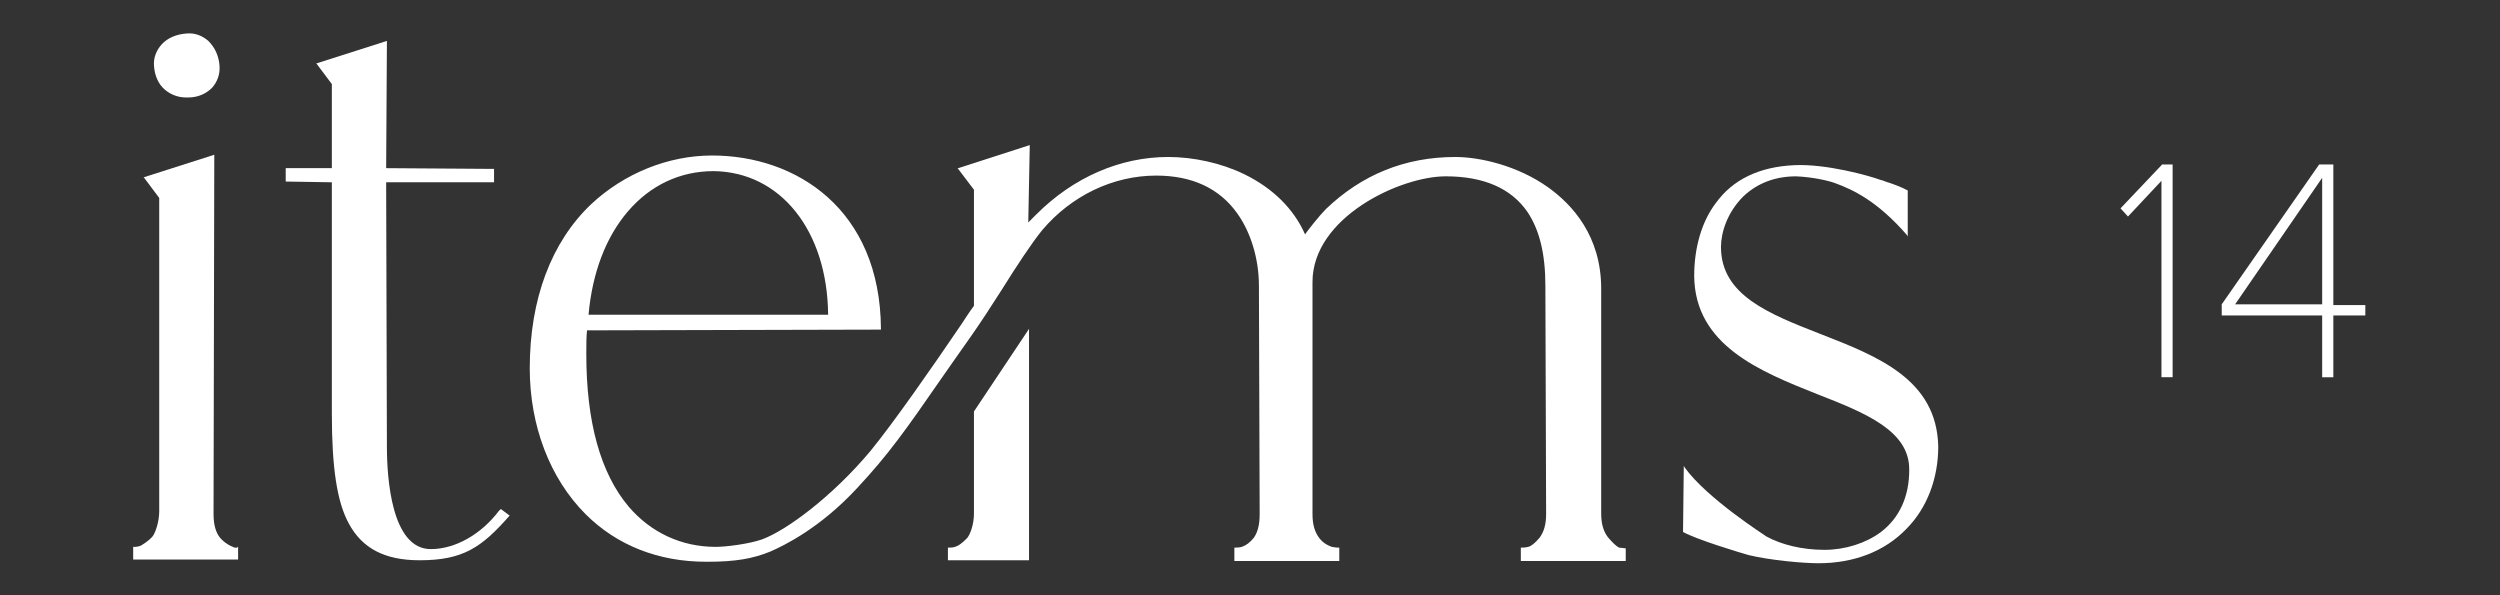
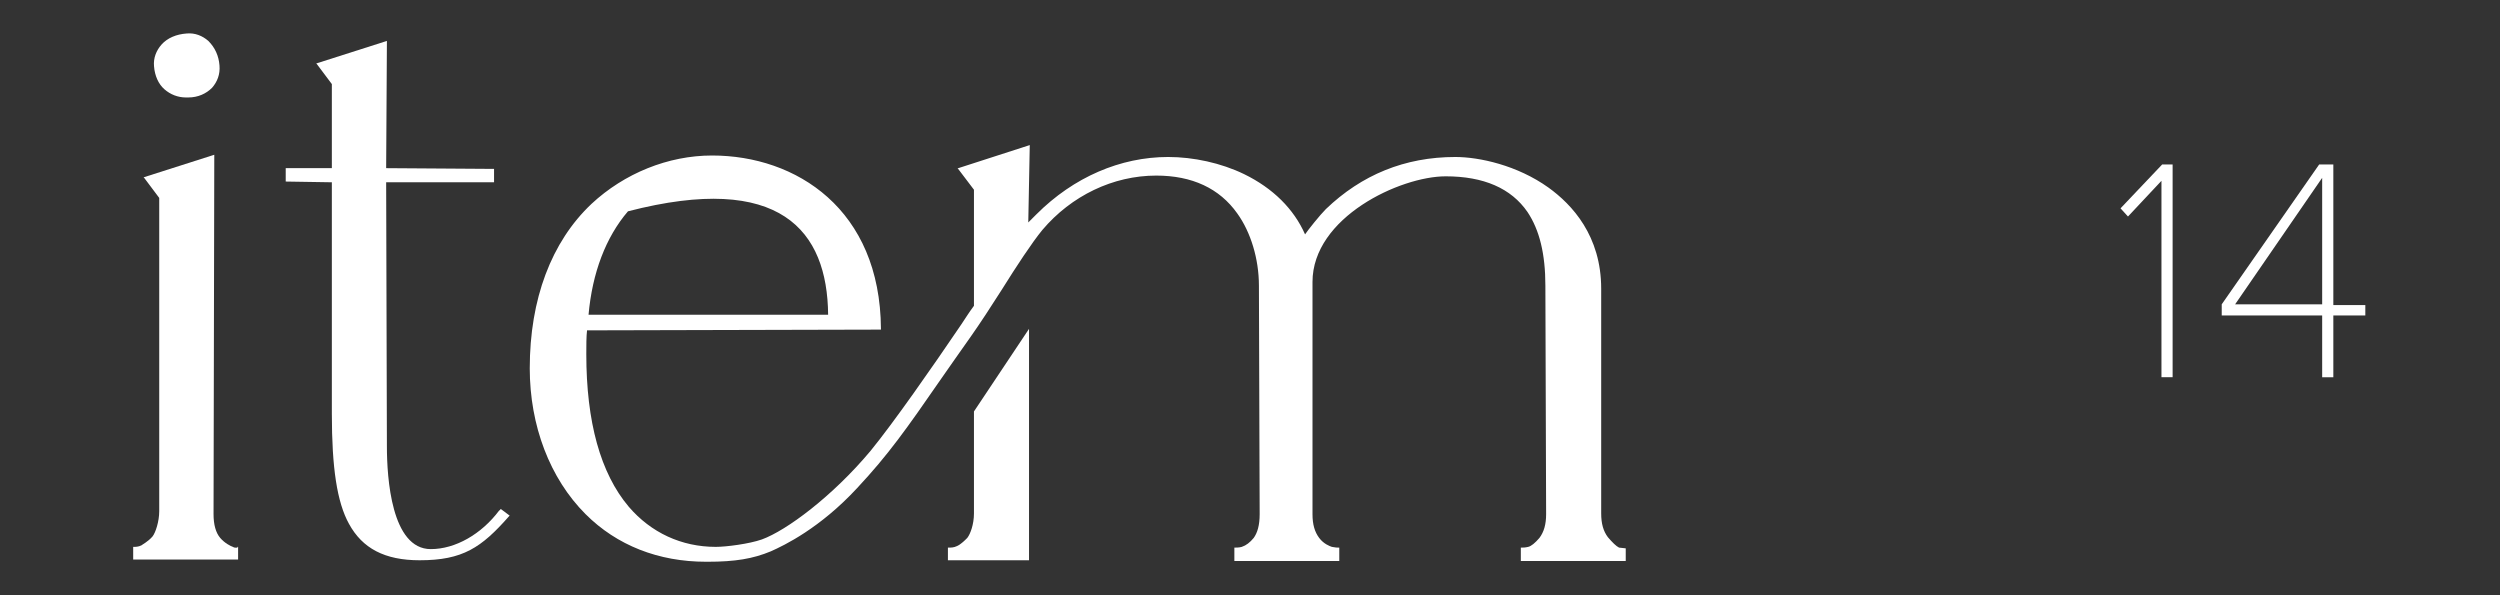
<svg xmlns="http://www.w3.org/2000/svg" version="1.1" id="Laag_1" x="0px" y="0px" width="336px" height="80px" viewBox="0 0 336 80" style="enable-background:new 0 0 336 80;" xml:space="preserve">
  <rect x="0" y="0" width="336" height="80" fill="#333333" stroke="none" />
  <style type="text/css">
	.st0{fill:#FFFFFF;}
</style>
  <g>
    <g>
      <path class="st0" d="M31.3,73.5c-0.3-0.1-1.1-0.5-1.7-1.2c-0.6-0.7-0.9-1.8-0.9-3.2l0.1-48.2v-0.1l-9.4,3l-0.1,0l2.1,2.8l0,42.1    c0,1.4-0.5,2.9-0.9,3.4c-0.6,0.7-1.4,1.1-1.5,1.2c-0.4,0.2-0.8,0.2-1,0.2l-0.1,0v1.7h14.1v-1.7h-0.1    C32.1,73.6,31.6,73.7,31.3,73.5" />
      <path class="st0" d="M22.1,12c0.8,0.7,1.8,1.1,2.9,1.1c0.1,0,0.2,0,0.3,0c1.3,0,2.4-0.5,3.2-1.3c0.7-0.8,1.1-1.8,1-3    c-0.1-1.3-0.6-2.4-1.5-3.3c-0.8-0.7-1.8-1.1-2.9-1c-1.4,0.1-2.6,0.6-3.4,1.5c-0.7,0.8-1.1,1.8-1,2.9C20.8,10.2,21.3,11.3,22.1,12" />
      <path class="st0" d="M67.3,68.4c-0.1,0.1-0.1,0.2-0.2,0.2l0,0c-2.4,3.2-5.9,5.2-9.2,5.2c-5.3,0-5.9-9.6-5.9-13.8l-0.1-35.5h14.5    v-1.8l-14.5-0.1L52,5.6V5.5l-9.4,3l-0.1,0l2.1,2.8v11.3h-6.2v1.8l6.2,0.1v31.1c0,7.3,0.7,11.9,2.3,14.8c1.8,3.3,4.8,4.9,9.5,4.9    c5.8,0,8.3-1.7,12-5.9l0.1-0.1L67.3,68.4L67.3,68.4z" />
-       <path class="st0" d="M111.3,42.3H79.1c0.5-5.6,2.3-10.4,5.3-13.9c3-3.5,7-5.4,11.5-5.4C104.9,23.1,111.2,31,111.3,42.3     M216.1,72.2c-0.6-0.8-0.9-1.8-0.9-3.2l0-30.2c0-7.1-3.9-11.3-7.1-13.6c-4.2-3-9.3-4.1-12.5-4.1c-6.8,0-12.6,2.4-17.4,7    c-0.8,0.8-2.4,2.8-2.8,3.4c-1.5-3.4-4.3-6.2-8.2-8.1c-3.1-1.5-6.8-2.3-10.2-2.3c-6.4,0-12.7,2.7-17.7,7.7c0,0-0.8,0.8-1.1,1.1    l0.2-10.4l-9.6,3.1l-0.1,0l2.2,2.9v15.6c-0.6,0.8-1.1,1.6-1.7,2.5c-4,5.9-9.1,13.2-12.2,17c-5.1,6.1-11.3,10.7-14.6,11.9    c-1.7,0.6-4.8,1-6.2,1c-4.6,0-8.7-1.9-11.7-5.4c-3.8-4.5-5.7-11.4-5.7-20.5c0-1.1,0-2.4,0.1-3.2l39.4-0.1h0.1v-0.1    c-0.1-16.1-11.4-23.3-22.7-23.3c-5.9,0-11.8,2.4-16.2,6.5c-5.4,5.1-8.3,12.8-8.3,22.1c0,7.7,2.7,14.8,7.5,19.6    c4.2,4.2,9.8,6.4,16.2,6.4c0.1,0,0.2,0,0.2,0c3.7,0,6.1-0.4,8.5-1.4c1.8-0.8,6.6-3.1,11.6-8.5c4.2-4.5,6.6-7.9,11.3-14.7    c1.2-1.7,2.5-3.6,4-5.7c1.2-1.7,2.7-4,4.1-6.2c2-3.2,4.1-6.4,5.5-8.1c3.9-4.6,9.5-7.3,15.3-7.3c4.8,0,8.5,1.7,10.9,5.1    c1.8,2.5,2.9,6.1,2.9,9.7l0.1,30.7c0,1.5-0.3,2.5-0.8,3.2c-0.5,0.6-1,1-1.6,1.2c-0.3,0.1-0.8,0.1-0.9,0.1h-0.1v1.8h14.1v-1.8h-0.1    c-0.2,0-0.4,0-0.9-0.1c-0.3-0.1-1.1-0.4-1.7-1.2c-0.6-0.8-0.9-1.8-0.9-3.2l0-31.2c0-8.7,11.8-14.2,17.9-14.2c5.1,0,8.8,1.6,11,4.8    c1.6,2.4,2.4,5.6,2.4,9.9l0.1,30.7c0,1.4-0.3,2.4-0.9,3.2c-0.6,0.7-1.1,1.1-1.5,1.2c-0.4,0.1-0.7,0.1-0.9,0.1h-0.1v1.8h14.1v-1.7    l-0.9-0.1C217.2,73.4,216.7,72.9,216.1,72.2" />
+       <path class="st0" d="M111.3,42.3H79.1c0.5-5.6,2.3-10.4,5.3-13.9C104.9,23.1,111.2,31,111.3,42.3     M216.1,72.2c-0.6-0.8-0.9-1.8-0.9-3.2l0-30.2c0-7.1-3.9-11.3-7.1-13.6c-4.2-3-9.3-4.1-12.5-4.1c-6.8,0-12.6,2.4-17.4,7    c-0.8,0.8-2.4,2.8-2.8,3.4c-1.5-3.4-4.3-6.2-8.2-8.1c-3.1-1.5-6.8-2.3-10.2-2.3c-6.4,0-12.7,2.7-17.7,7.7c0,0-0.8,0.8-1.1,1.1    l0.2-10.4l-9.6,3.1l-0.1,0l2.2,2.9v15.6c-0.6,0.8-1.1,1.6-1.7,2.5c-4,5.9-9.1,13.2-12.2,17c-5.1,6.1-11.3,10.7-14.6,11.9    c-1.7,0.6-4.8,1-6.2,1c-4.6,0-8.7-1.9-11.7-5.4c-3.8-4.5-5.7-11.4-5.7-20.5c0-1.1,0-2.4,0.1-3.2l39.4-0.1h0.1v-0.1    c-0.1-16.1-11.4-23.3-22.7-23.3c-5.9,0-11.8,2.4-16.2,6.5c-5.4,5.1-8.3,12.8-8.3,22.1c0,7.7,2.7,14.8,7.5,19.6    c4.2,4.2,9.8,6.4,16.2,6.4c0.1,0,0.2,0,0.2,0c3.7,0,6.1-0.4,8.5-1.4c1.8-0.8,6.6-3.1,11.6-8.5c4.2-4.5,6.6-7.9,11.3-14.7    c1.2-1.7,2.5-3.6,4-5.7c1.2-1.7,2.7-4,4.1-6.2c2-3.2,4.1-6.4,5.5-8.1c3.9-4.6,9.5-7.3,15.3-7.3c4.8,0,8.5,1.7,10.9,5.1    c1.8,2.5,2.9,6.1,2.9,9.7l0.1,30.7c0,1.5-0.3,2.5-0.8,3.2c-0.5,0.6-1,1-1.6,1.2c-0.3,0.1-0.8,0.1-0.9,0.1h-0.1v1.8h14.1v-1.8h-0.1    c-0.2,0-0.4,0-0.9-0.1c-0.3-0.1-1.1-0.4-1.7-1.2c-0.6-0.8-0.9-1.8-0.9-3.2l0-31.2c0-8.7,11.8-14.2,17.9-14.2c5.1,0,8.8,1.6,11,4.8    c1.6,2.4,2.4,5.6,2.4,9.9l0.1,30.7c0,1.4-0.3,2.4-0.9,3.2c-0.6,0.7-1.1,1.1-1.5,1.2c-0.4,0.1-0.7,0.1-0.9,0.1h-0.1v1.8h14.1v-1.7    l-0.9-0.1C217.2,73.4,216.7,72.9,216.1,72.2" />
      <path class="st0" d="M130.9,55.3l0,13.7c0,1.5-0.5,2.8-0.9,3.3c-0.3,0.3-0.9,0.9-1.4,1.1c-0.4,0.2-0.8,0.2-1.1,0.2h-0.1l0,1.7    h10.9V44.2L130.9,55.3L130.9,55.3z" />
-       <path class="st0" d="M244.7,44.9c-6.9-2.7-13.4-5.2-13.4-11.7c0-1.9,0.8-4.6,3-6.8c1.9-1.8,4.3-2.7,7.1-2.7    c2.3,0.1,4.4,0.6,5.2,0.9c2.5,0.9,5.8,2.5,9.7,7l0.1,0.2v-6.2l0,0c-0.7-0.4-2-0.9-3-1.2c-0.2-0.1-0.5-0.2-0.6-0.2    c-1.6-0.6-7.4-2.2-11.6-2c-4.7,0.2-8.3,1.9-10.6,5.1c-1.9,2.5-2.9,6-2.9,9.8c0.1,9.3,8.8,12.8,16.6,15.9    c6.4,2.5,12.4,4.9,12.3,10.2c0,3.5-1.3,6.4-3.8,8.3c-2,1.5-4.8,2.4-7.6,2.4c-3,0-5.8-0.7-7.8-1.8c-0.1-0.1-8-5.1-11-9.3l-0.1-0.2    l-0.1,8.8v0.1l0,0c1.8,1,7.4,2.7,8.8,3.1c2.9,0.7,7.3,1.1,9.4,1.1c4.8,0,8.9-1.6,11.8-4.6c2.8-2.8,4.3-6.8,4.3-11.1    C260.3,51,252.4,47.9,244.7,44.9" />
    </g>
    <polygon class="st0" points="285,28 285,28 286,29.1 290.5,24.3 290.5,50.7 292,50.7 292,22.1 290.6,22.1  " />
    <path class="st0" d="M312.1,23.9v17h-11.7L312.1,23.9z M311.7,22.1l-13.1,18.8l0,0v1.5h13.5v8.3h1.5v-8.3h4.3V41h-4.3V22.1H311.7z" />
  </g>
</svg>